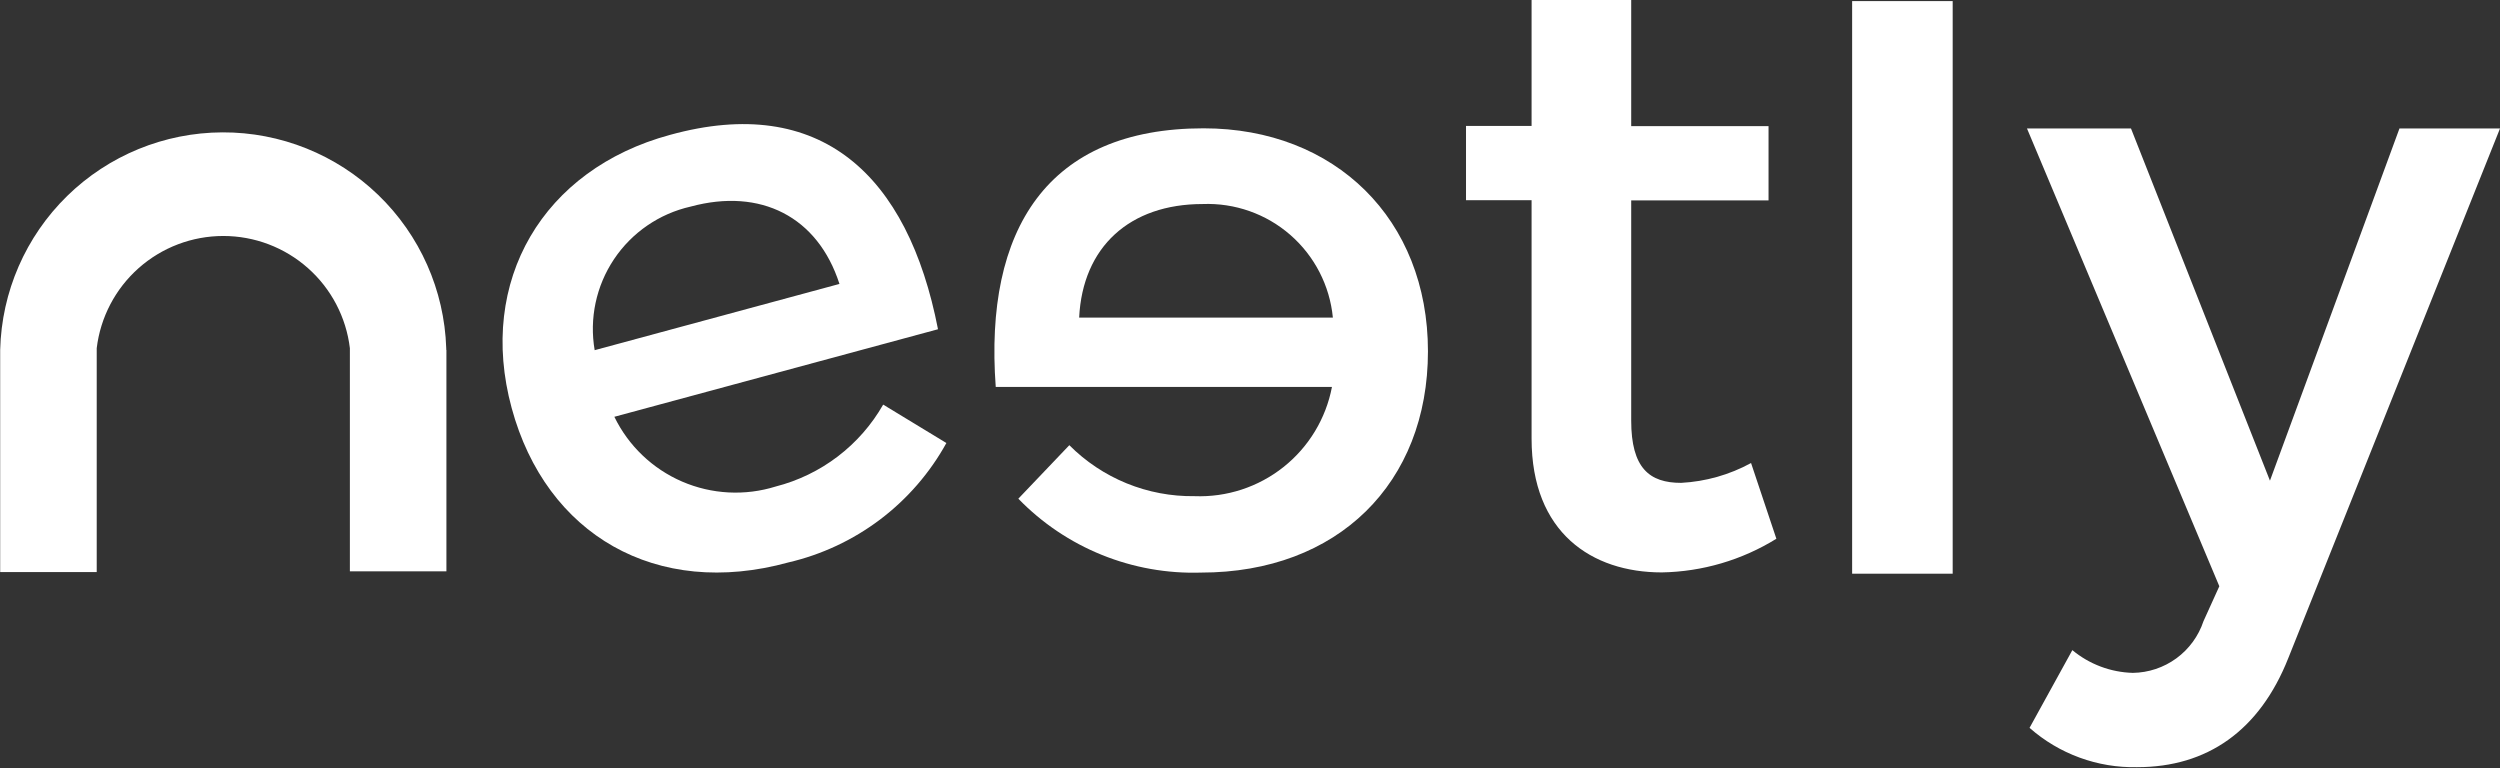
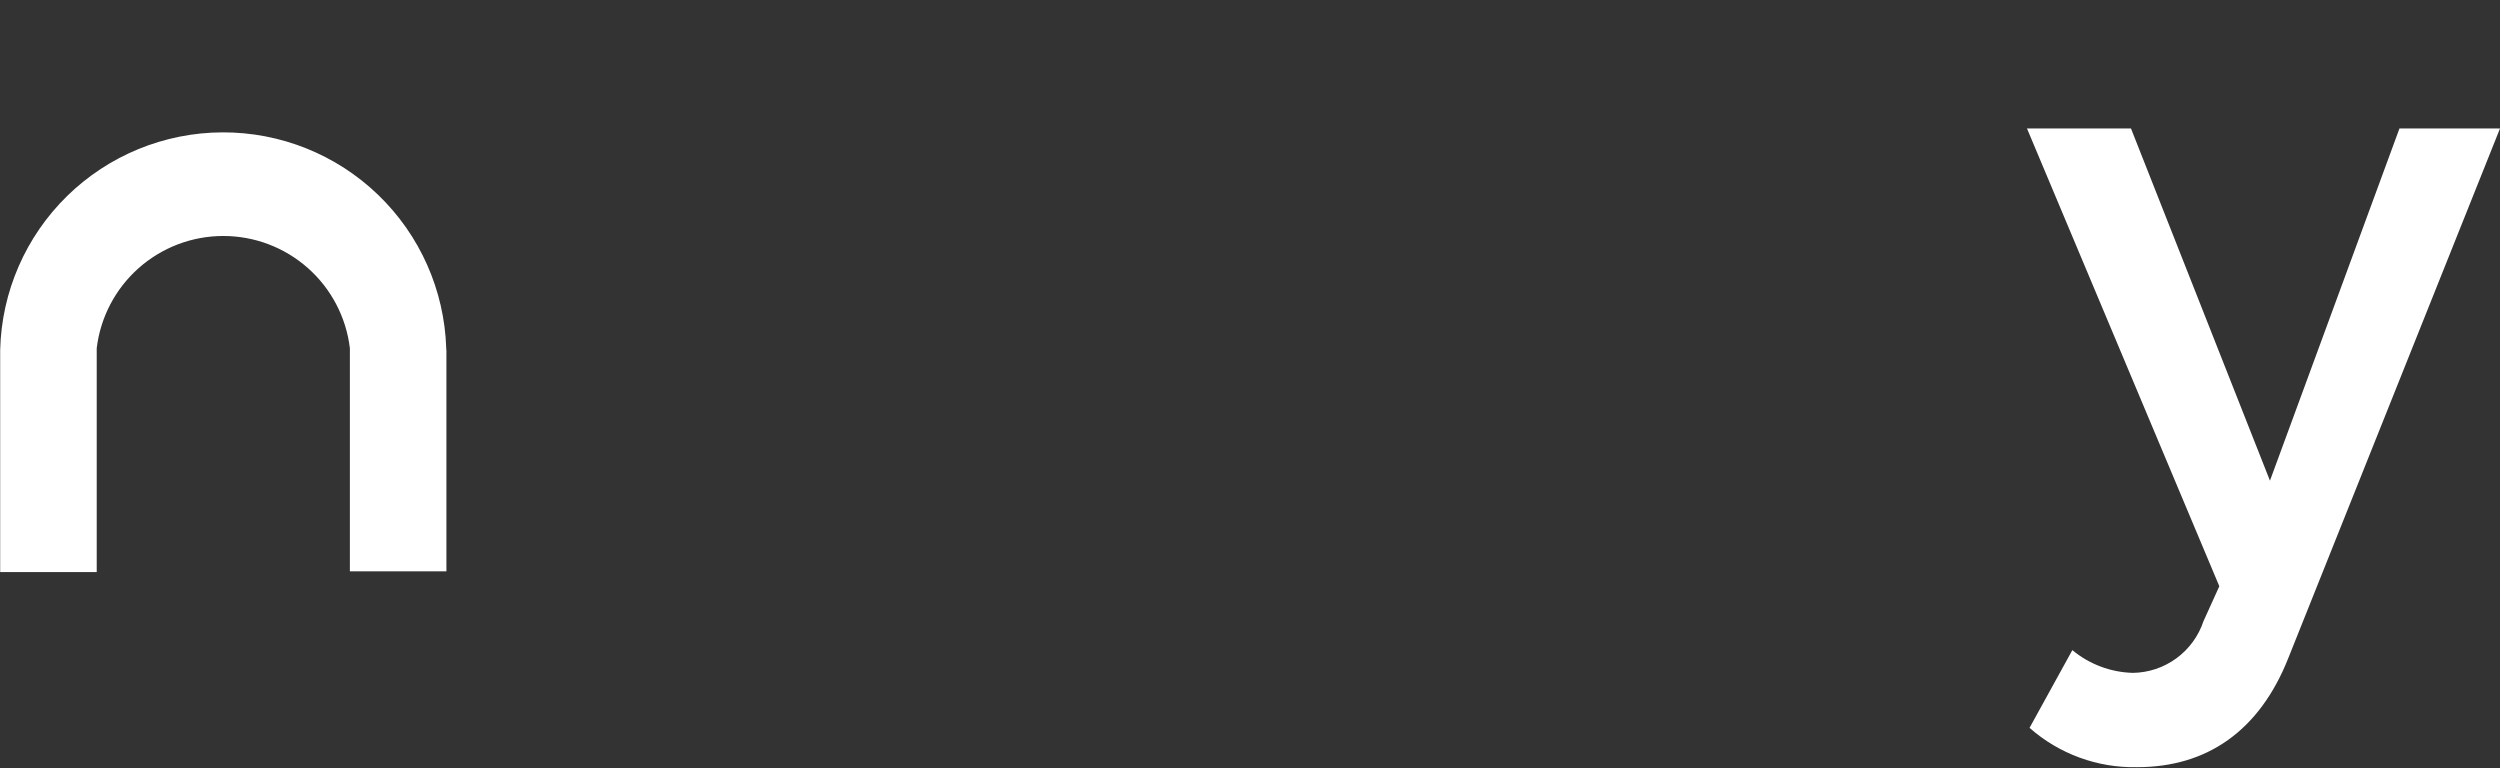
<svg xmlns="http://www.w3.org/2000/svg" width="166" height="51" viewBox="0 0 166 51" fill="none">
  <rect x="0" y="0" width="166" height="51" fill="#333333" stroke="none" />
  <g clip-path="url(#clip0_48_119)">
-     <path d="M62.283 21.862L40.793 27.675C41.729 29.601 43.325 31.126 45.291 31.976C47.257 32.825 49.463 32.942 51.508 32.304C53.001 31.922 54.402 31.243 55.628 30.309C56.854 29.375 57.879 28.204 58.643 26.866L62.84 29.416C61.746 31.398 60.247 33.128 58.441 34.494C56.634 35.859 54.56 36.83 52.354 37.344C43.586 39.761 36.257 35.519 33.972 27.083C31.686 18.648 36.052 11.239 44.493 8.955C54.483 6.2 60.288 11.602 62.283 21.862ZM55.74 18.853C54.301 14.382 50.504 12.46 45.86 13.717C43.777 14.188 41.955 15.439 40.769 17.213C39.583 18.988 39.124 21.149 39.486 23.252L55.74 18.853Z" fill="#FFFFFF" />
-     <path d="M79.916 8.52C88.66 8.52 94.816 14.563 94.816 23.325C94.816 32.087 88.829 38.02 79.747 38.02C77.495 38.091 75.252 37.691 73.164 36.846C71.075 36.001 69.186 34.73 67.617 33.114L71.003 29.561C72.09 30.652 73.386 31.514 74.813 32.096C76.241 32.677 77.77 32.966 79.311 32.945C81.45 33.029 83.548 32.343 85.224 31.012C86.899 29.682 88.041 27.794 88.442 25.693H66.117C65.343 15.227 69.552 8.52 79.916 8.52ZM88.503 21.089C88.297 18.966 87.287 17.003 85.68 15.6C84.072 14.198 81.988 13.464 79.856 13.548C75.018 13.548 71.886 16.388 71.656 21.089H88.503Z" fill="#FFFFFF" />
-     <path d="M117.951 35.773C115.663 37.189 113.035 37.962 110.344 38.008C105.7 38.008 101.697 35.374 101.697 29.126V13.294H97.343V8.363H101.697V0H108.312V8.375H117.431V13.306H108.312V27.929C108.312 31.083 109.522 32.062 111.626 32.062C113.253 31.976 114.84 31.526 116.27 30.745L117.951 35.773Z" fill="#FFFFFF" />
-     <path d="M122.982 38.093V0.073H129.658V38.093H122.982Z" fill="#FFFFFF" />
    <path d="M151.947 43.688C150.036 48.523 146.553 50.94 141.909 50.94C139.283 50.998 136.731 50.066 134.762 48.329L137.604 43.169C138.735 44.107 140.149 44.639 141.619 44.679C142.661 44.665 143.672 44.327 144.513 43.712C145.354 43.096 145.982 42.235 146.311 41.247L147.363 38.927L134.592 8.532H141.498L150.725 31.917L159.324 8.532H166L151.947 43.688Z" fill="#FFFFFF" />
    <path d="M29.63 23.228V23.119C29.506 19.267 27.885 15.615 25.11 12.94C22.335 10.264 18.625 8.774 14.768 8.789C10.912 8.803 7.213 10.319 4.457 13.015C1.702 15.712 0.107 19.375 0.012 23.228C0.006 23.288 0.006 23.349 0.012 23.409V37.984H6.422V23.119C6.669 21.065 7.661 19.173 9.209 17.8C10.758 16.427 12.757 15.669 14.827 15.669C16.898 15.669 18.896 16.427 20.445 17.8C21.994 19.173 22.985 21.065 23.232 23.119V23.228C23.232 23.397 23.232 37.936 23.232 37.936H29.642V23.228H29.63Z" fill="#FFFFFF" />
  </g>
  <defs>
    <clipPath id="clip0_48_119">
      <rect width="166" height="51" fill="white" />
    </clipPath>
  </defs>
</svg>